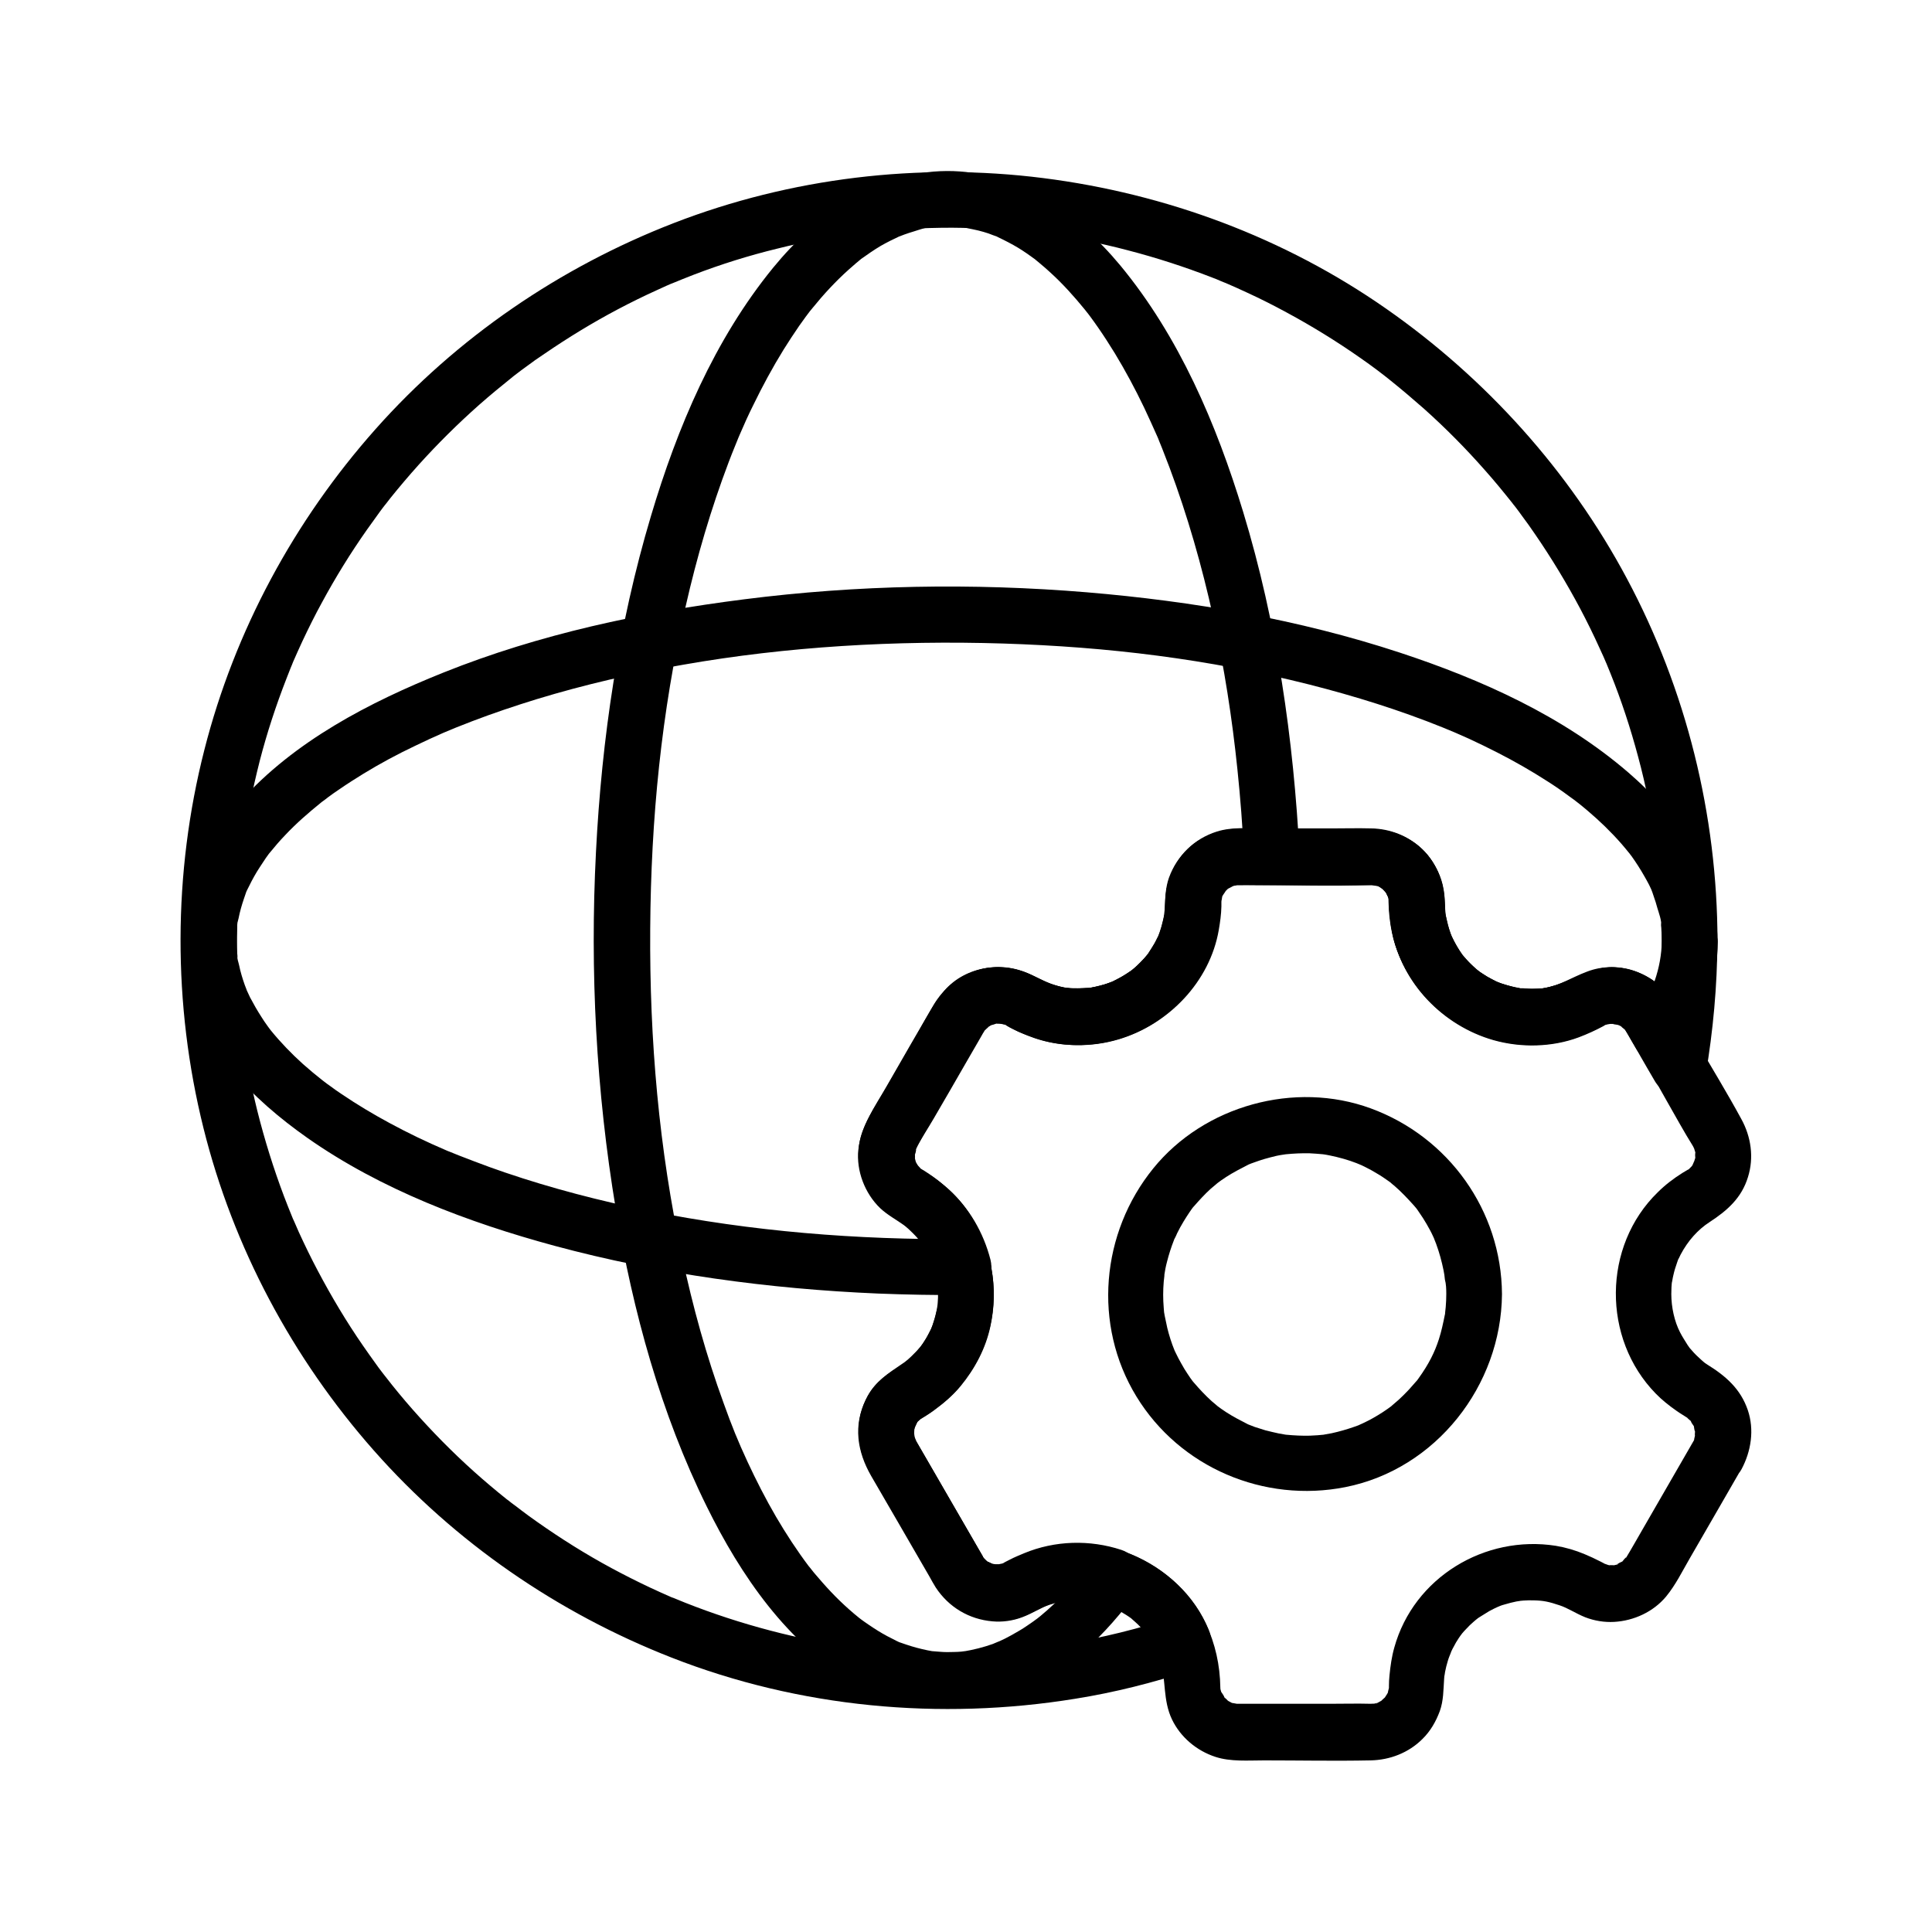
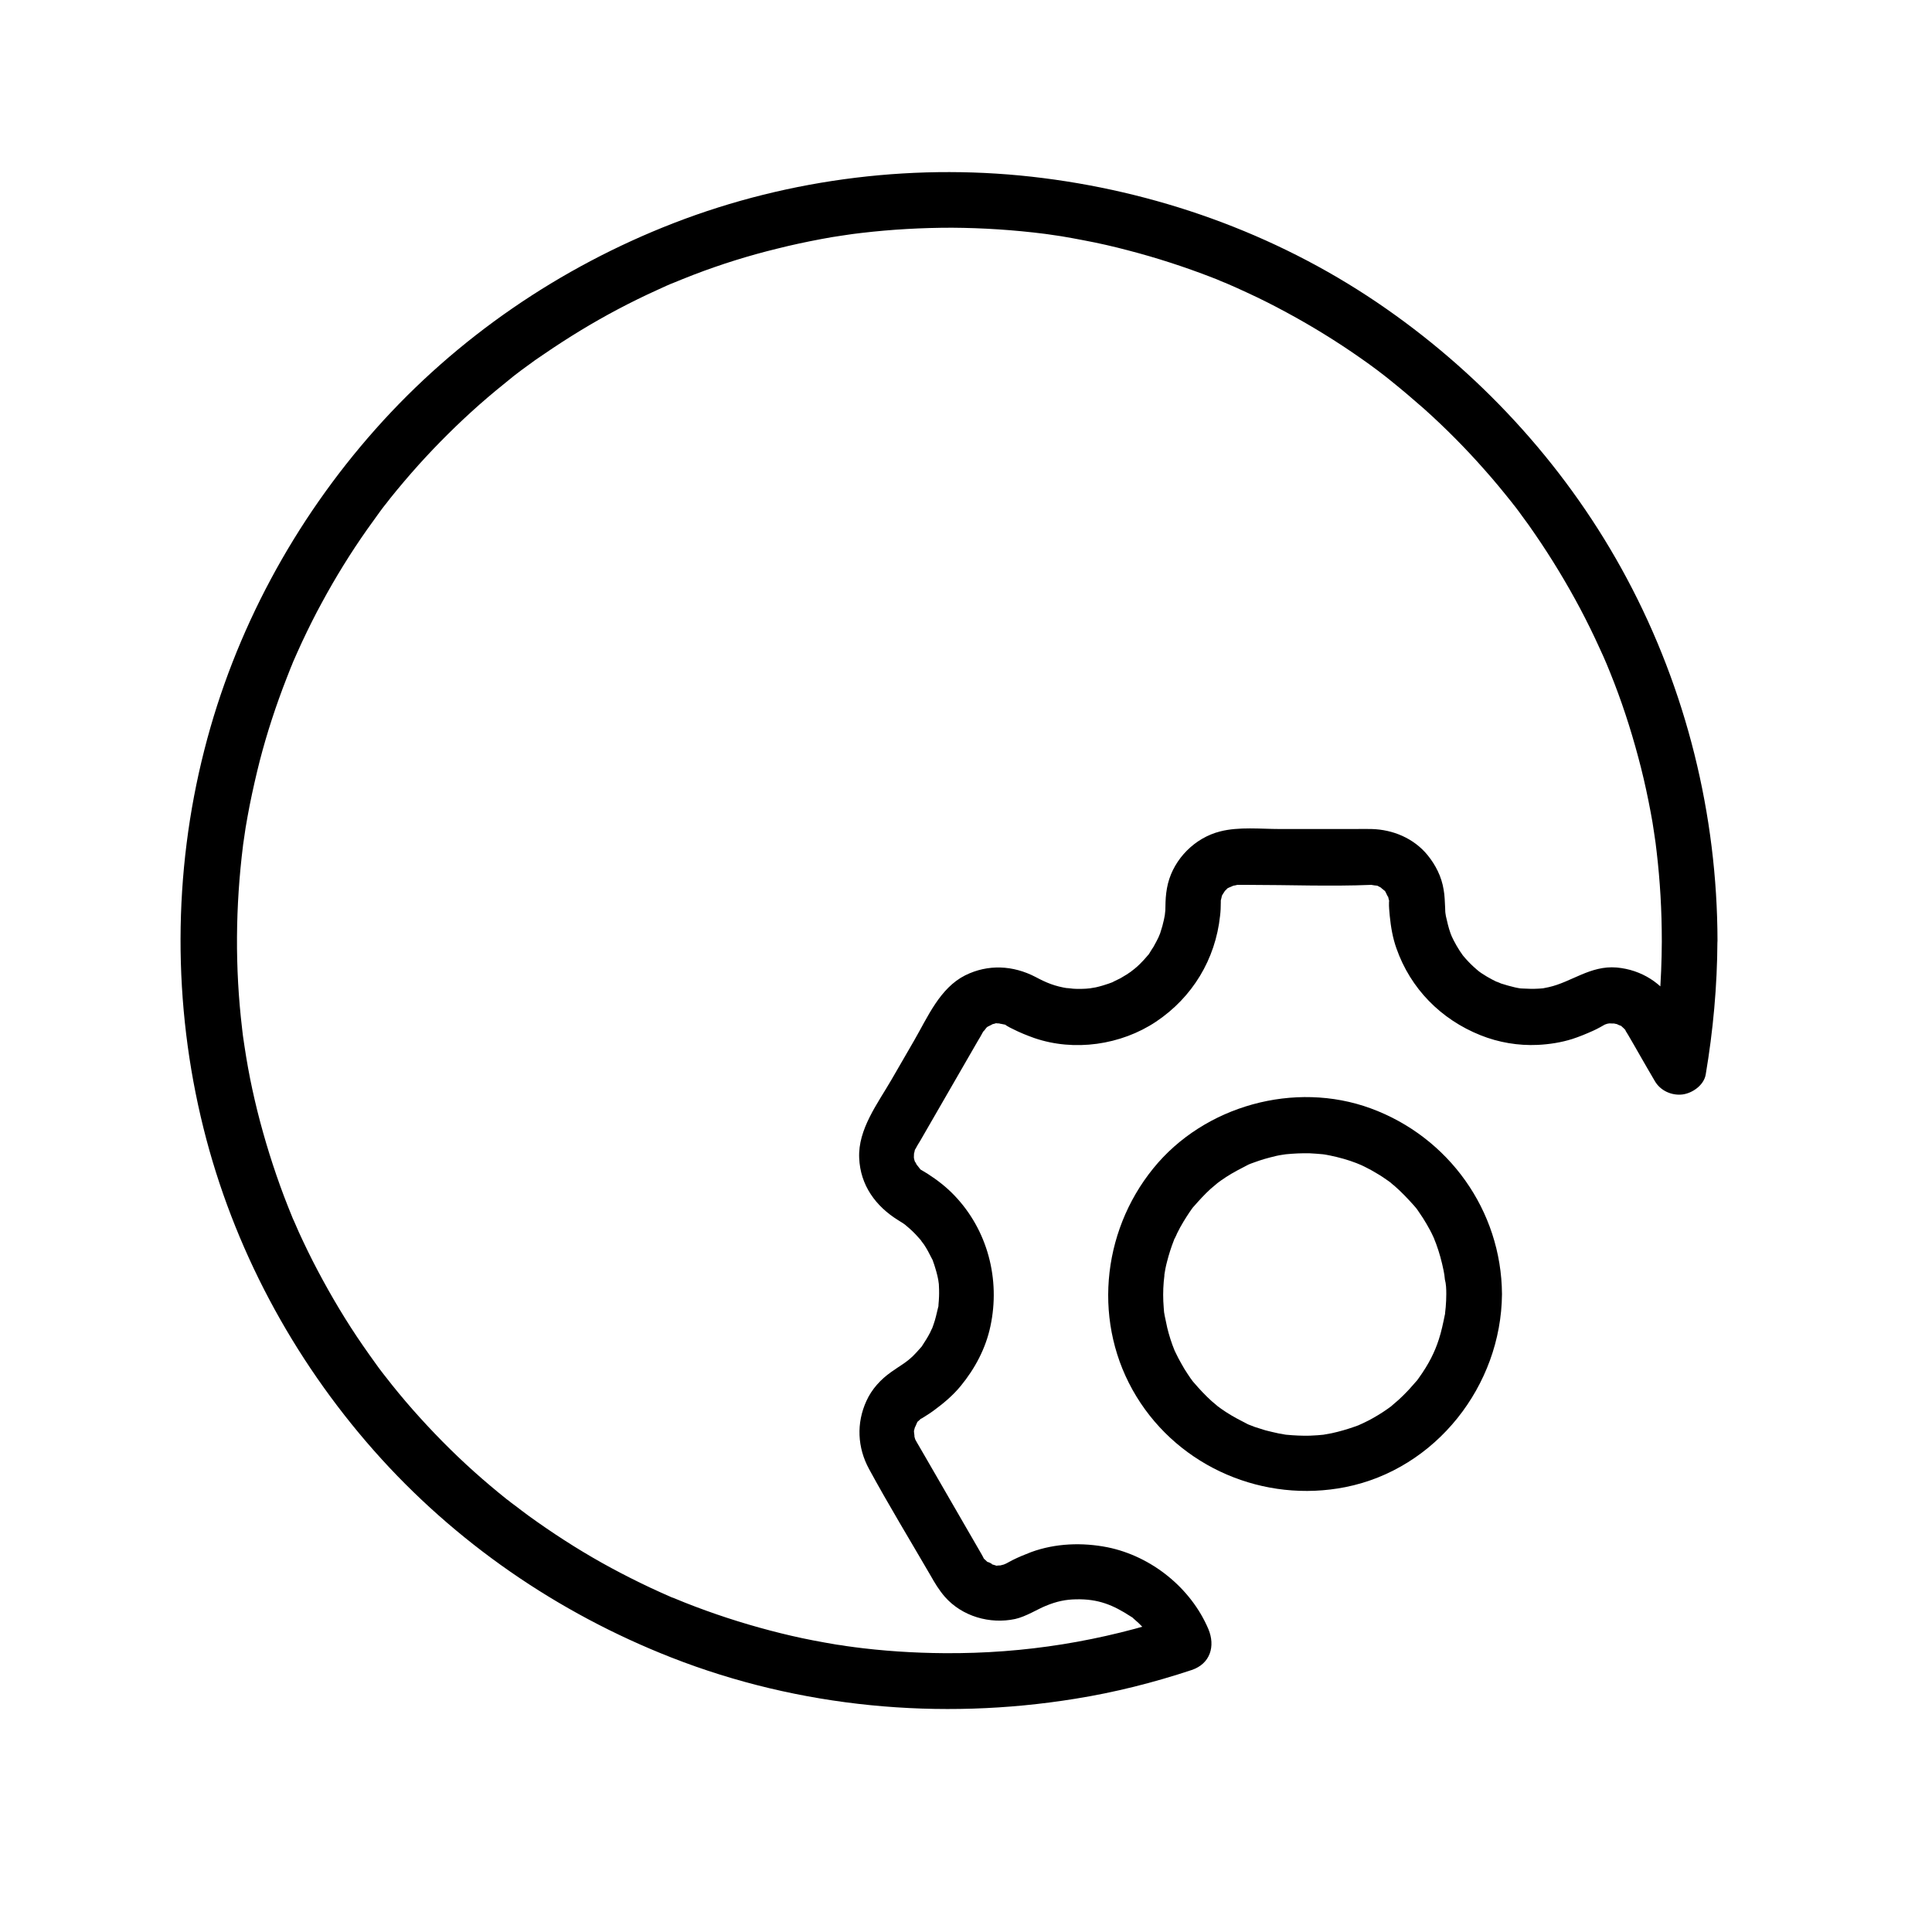
<svg xmlns="http://www.w3.org/2000/svg" fill="#000000" width="800px" height="800px" version="1.1" viewBox="144 144 512 512">
  <g>
    <path d="m584.4 393.31c-0.051 10.629-0.836 21.254-2.559 31.391 4.477-0.59 9.004-1.18 13.48-1.77-2.461-4.231-4.82-8.562-7.379-12.742-3.394-5.656-8.953-9.199-15.5-9.789-6.988-0.59-12.004 3.887-18.055 5.215-1.625 0.344-1.23 0.297-2.856 0.395-1.426 0.098-2.805 0-4.184-0.051-1.426-0.098-0.246 0 0.051 0.051-0.641-0.098-1.277-0.195-1.918-0.344-1.23-0.297-2.508-0.641-3.691-1.031-0.195-0.098-2.117-0.934-0.59-0.195-0.59-0.246-1.133-0.543-1.723-0.836-0.934-0.492-1.871-1.031-2.754-1.625 0.051 0.051-1.672-1.18-0.789-0.543 0.836 0.641-0.789-0.641-0.738-0.641-0.984-0.836-1.871-1.723-2.754-2.707-0.441-0.492-0.836-0.984-1.23-1.477 0.984 1.277-0.246-0.441-0.344-0.59-0.59-0.887-1.133-1.871-1.625-2.805-0.098-0.148-0.984-2.117-0.344-0.641-0.148-0.395-0.344-0.836-0.492-1.23-0.543-1.523-0.887-3.051-1.23-4.574-0.051-0.246-0.195-1.426-0.051-0.098-0.098-0.688-0.148-1.426-0.148-2.117-0.098-1.625-0.098-3.148-0.395-4.773-0.543-3.445-2.117-6.543-4.281-9.199-3.641-4.43-9.152-6.742-14.809-6.887-1.477-0.051-2.953 0-4.43 0h-19.875c-5.066 0-10.875-0.641-15.844 0.641-6.641 1.672-12.152 7.184-13.824 13.824-0.395 1.625-0.59 3.297-0.641 4.922-0.051 0.738 0 1.426-0.051 2.164 0 0.148-0.297 2.461-0.051 0.836-0.195 1.133-0.441 2.262-0.738 3.344-0.195 0.641-0.395 1.277-0.59 1.918-0.098 0.297-0.887 2.066-0.246 0.688-0.492 0.984-0.984 1.969-1.523 2.902-0.344 0.543-0.738 1.082-1.031 1.625-1.082 1.723 0.934-0.984-0.395 0.543-0.688 0.836-1.426 1.625-2.164 2.363-0.441 0.441-0.934 0.887-1.426 1.277-0.148 0.148-1.77 1.328-0.492 0.441-1.031 0.738-2.117 1.426-3.246 2.066-0.492 0.246-3.102 1.477-1.672 0.887-0.984 0.395-2.016 0.738-3 1.031-0.641 0.195-1.23 0.344-1.871 0.492-0.246 0.051-2.508 0.395-1.574 0.297 1.133-0.148-0.984 0.051-0.934 0.051-0.641 0.051-1.277 0.051-1.969 0.051-0.543 0-1.082 0-1.625-0.051 0.098 0-2.508-0.297-1.277-0.098-3.492-0.543-5.707-1.477-8.562-3-5.953-3.102-12.594-3.445-18.648-0.441-6.742 3.394-9.938 11.07-13.531 17.27-2.016 3.445-3.984 6.938-6.004 10.383-3.641 6.297-8.906 13.137-8.562 20.762 0.297 7.231 4.379 12.793 10.332 16.48 1.277 0.789 1.672 1.031 2.215 1.523 1.133 0.934 2.215 1.969 3.148 3.051 0.344 0.344 0.641 0.738 0.934 1.082-0.887-1.082 0.492 0.738 0.543 0.789 0.789 1.18 1.426 2.41 2.066 3.691 0.984 1.918-0.344-1.23 0.344 0.789 0.195 0.543 0.395 1.082 0.543 1.625 0.441 1.426 0.836 2.902 0.984 4.379 0.051 0.492 0.098 2.363 0.051 3.297 0 0.738-0.098 1.426-0.148 2.164-0.098 1.723 0.195-0.59-0.148 0.934-0.344 1.426-0.641 2.856-1.133 4.231-0.148 0.441-0.344 0.934-0.492 1.379 0.543-1.277-0.492 0.887-0.492 0.934-0.59 1.133-1.23 2.164-1.918 3.199-1.23 1.871 0.789-0.789-0.688 0.887-0.59 0.688-1.18 1.328-1.82 1.969-1.918 1.871-3.394 2.559-5.805 4.281-2.805 1.969-5.164 4.527-6.594 7.676-2.707 5.902-2.41 12.348 0.688 18.055 5.164 9.496 10.824 18.793 16.285 28.191 1.133 2.016 2.262 3.887 3.789 5.656 4.574 5.215 11.957 7.332 18.648 5.902 2.856-0.641 5.953-2.609 8.02-3.445 3.051-1.277 5.461-1.723 8.07-1.77 5.953-0.148 9.891 1.523 14.516 4.527 1.82 1.18-0.836-0.887 0.789 0.59 0.441 0.395 0.887 0.789 1.328 1.18 0.934 0.887 1.871 1.871 2.707 2.902-0.738-0.934 0.195 0.297 0.344 0.543 0.344 0.492 0.688 1.031 0.984 1.523 0.738 1.277 1.379 2.609 1.969 3.938 1.477-3.59 2.953-7.231 4.43-10.824-20.27 6.742-40.59 10.035-61.844 9.891-8.215-0.051-16.434-0.59-24.551-1.672 1.574 0.195-1.031-0.148-1.379-0.195-0.887-0.148-1.77-0.297-2.656-0.395-2.117-0.344-4.184-0.738-6.297-1.133-3.836-0.738-7.625-1.625-11.367-2.609-7.676-2.016-15.203-4.477-22.535-7.379-0.789-0.344-1.625-0.641-2.41-0.984-0.395-0.148-0.789-0.344-1.23-0.492 1.277 0.543 0.195 0.098-0.051 0-1.871-0.836-3.789-1.672-5.656-2.559-3.445-1.625-6.84-3.344-10.137-5.117-6.84-3.691-13.43-7.824-19.777-12.301-1.426-0.984-2.805-2.016-4.184-3.051-0.441-0.344-0.836-0.641-1.277-0.984-0.148-0.098-1.23-0.934-0.543-0.395 0.836 0.641-0.836-0.641-0.789-0.59-0.441-0.344-0.836-0.688-1.277-0.984-2.953-2.363-5.805-4.773-8.609-7.281-5.758-5.164-11.168-10.676-16.285-16.48-2.461-2.805-4.871-5.707-7.184-8.707-0.688-0.887 0.641 0.887-0.051-0.051-0.344-0.441-0.641-0.836-0.984-1.277-0.543-0.688-1.031-1.379-1.523-2.066-1.133-1.574-2.262-3.148-3.344-4.723-4.43-6.394-8.414-13.086-12.055-19.977-1.77-3.344-3.445-6.789-5.019-10.234-0.395-0.887-0.789-1.77-1.18-2.707-0.195-0.395-0.344-0.789-0.543-1.18 0.098 0.246 0.543 1.277 0-0.051-0.738-1.82-1.477-3.641-2.164-5.461-2.805-7.43-5.164-15.008-7.086-22.68-0.934-3.789-1.77-7.578-2.461-11.414-0.344-1.871-0.641-3.738-0.934-5.656-0.148-0.887-0.246-1.77-0.395-2.656 0.195 1.477 0 0-0.051-0.395-0.051-0.543-0.148-1.133-0.195-1.672-1.918-16.137-1.77-32.422 0.246-48.562 0.246-2.164-0.148 0.934 0.051-0.395 0.051-0.441 0.148-0.887 0.195-1.328 0.148-0.984 0.297-2.016 0.441-3 0.344-1.969 0.688-3.984 1.082-5.953 0.789-3.938 1.672-7.824 2.656-11.711 1.918-7.43 4.328-14.762 7.133-21.941 0.344-0.934 0.738-1.82 1.082-2.754 0.195-0.492 0.395-0.984 0.641-1.523-0.098 0.246-0.543 1.277 0-0.051 0.789-1.77 1.574-3.59 2.41-5.363 1.672-3.543 3.394-7.035 5.266-10.43 3.59-6.641 7.578-13.086 11.906-19.238 1.133-1.574 2.262-3.148 3.394-4.723 0.492-0.688 1.031-1.379 1.574-2.066-0.836 1.082-0.148 0.148 0.051-0.051 0.395-0.492 0.789-1.031 1.18-1.523 2.41-3 4.922-5.953 7.527-8.855 5.019-5.559 10.383-10.875 15.988-15.844 2.902-2.559 5.902-5.019 8.906-7.43 1.082-0.887 0.246-0.195 0.051-0.051 0.344-0.246 0.688-0.543 1.031-0.789 0.789-0.59 1.523-1.18 2.312-1.723 1.625-1.23 3.297-2.41 5.019-3.543 6.25-4.281 12.695-8.215 19.387-11.758 3.445-1.82 6.938-3.543 10.527-5.164 0.789-0.344 1.574-0.738 2.363-1.082 0.492-0.195 0.984-0.441 1.477-0.641 1.031-0.441-1.031 0.441 0.051 0 1.918-0.789 3.836-1.574 5.758-2.312 7.184-2.754 14.562-5.066 22.043-6.887 3.887-0.984 7.824-1.82 11.758-2.559 1.871-0.344 3.738-0.688 5.609-0.934 0.984-0.148 2.016-0.297 3-0.441-0.297 0.051-1.426 0.195 0.051 0 0.688-0.098 1.328-0.148 2.016-0.246 7.969-0.934 15.941-1.379 23.961-1.379 8.215 0.051 16.434 0.59 24.602 1.625 0.297 0.051 1.477 0.195 0.051 0 0.441 0.051 0.887 0.148 1.328 0.195 0.984 0.148 2.016 0.297 3 0.441 1.969 0.344 3.984 0.688 5.953 1.082 3.938 0.738 7.824 1.625 11.711 2.656 7.578 1.969 15.008 4.379 22.238 7.184 0.836 0.297 1.625 0.641 2.41 0.984 0.395 0.148 0.789 0.344 1.23 0.492 1.969 0.789-0.836-0.344 0.344 0.148 1.82 0.789 3.59 1.574 5.363 2.41 3.543 1.625 7.035 3.394 10.48 5.266 6.742 3.641 13.285 7.676 19.531 12.055 1.477 1.031 3 2.117 4.43 3.199 0.789 0.59 1.523 1.18 2.312 1.77-1.18-0.887 1.031 0.789 1.277 1.031 3 2.41 5.953 4.922 8.855 7.477 5.656 5.066 11.07 10.527 16.09 16.234 2.508 2.805 4.871 5.707 7.231 8.66 0.195 0.297 1.082 1.426 0.246 0.297 0.246 0.344 0.543 0.688 0.789 1.031 0.543 0.688 1.031 1.379 1.523 2.066 1.23 1.625 2.41 3.297 3.543 4.969 4.328 6.297 8.316 12.891 11.906 19.633 1.82 3.445 3.543 6.938 5.164 10.527 0.344 0.789 0.738 1.574 1.082 2.363 0.195 0.441 1.082 2.559 0.543 1.23 0.789 1.918 1.574 3.836 2.312 5.758 2.805 7.281 5.117 14.762 7.035 22.336 0.984 3.887 1.82 7.824 2.559 11.758 0.344 1.77 0.641 3.543 0.887 5.312 0.148 0.984 0.297 2.016 0.441 3 0.148 1.18-0.148-1.133 0 0.051 0.098 0.688 0.148 1.328 0.246 2.016 0.934 7.914 1.379 15.785 1.379 23.707 0 3.836 3.394 7.578 7.379 7.379 3.984-0.195 7.379-3.246 7.379-7.379-0.051-33.406-8.266-66.52-24.008-95.988-15.203-28.488-37.344-53.039-63.762-71.488-26.965-18.848-58.355-30.508-90.926-34.641-32.867-4.184-66.961-0.051-97.859 11.906-30.207 11.711-57.516 30.355-79.066 54.613-21.551 24.254-37.344 53.48-45.363 84.969-8.363 32.719-8.414 67.504-0.246 100.27 7.871 31.637 23.617 61.059 45.164 85.461 21.453 24.305 48.707 43.051 78.867 54.859 33.898 13.285 71.145 16.727 106.96 10.922 10.48-1.672 20.812-4.281 30.898-7.625 4.969-1.672 6.297-6.348 4.43-10.824-4.625-10.922-15.105-19.336-26.715-21.695-6.691-1.328-13.824-1.082-20.27 1.277-1.672 0.641-3.344 1.328-4.922 2.117-1.625 0.836-1.871 1.133-3.102 1.379-1.379 0.297 1.672-0.098-0.688 0.051-1.82 0.148 0.984 0.492-0.789-0.051-0.441-0.148-0.887-0.246-1.328-0.395 1.723 0.59-1.723-1.18-0.344-0.148-0.395-0.297-0.688-0.641-1.031-0.934-1.277-1.23 0.297 0.789-0.59-0.836-0.051-0.051-0.098-0.148-0.098-0.195-0.297-0.543-0.641-1.082-0.934-1.625-1.328-2.312-2.656-4.574-3.984-6.887l-9.891-17.121c-0.887-1.523-1.77-3.051-2.656-4.574-0.051-0.051-0.051-0.148-0.098-0.195-0.688-1.133-0.246-0.441-0.098-0.051-0.246-0.59-0.395-1.23-0.543-1.871 0.344 1.672 0.098-0.297 0.051-0.59-0.051-0.395 0.246-1.328-0.051 0.051 0.148-0.641 0.297-1.23 0.492-1.82-0.492 1.477 0.246-0.297 0.344-0.543 0.789-1.523-0.836 0.641 0.441-0.543 0.344-0.297 0.641-0.641 0.984-0.887-1.328 1.031 0.934-0.441 0.934-0.441 0.738-0.441 1.426-0.934 2.117-1.426 2.609-1.918 5.066-3.984 7.133-6.496 3.789-4.625 6.641-9.988 7.871-15.844 2.656-12.398-0.738-25.484-9.594-34.688-2.066-2.164-4.477-4.035-6.988-5.656-0.543-0.344-1.082-0.641-1.625-0.984-1.031-0.641 0.887 1.133-0.492-0.395-0.148-0.148-1.328-1.82-0.641-0.641-0.148-0.297-0.934-2.016-0.492-0.688-0.246-0.641-0.441-1.328-0.543-1.969 0.195 1.379 0.051 0.195 0.098-0.098 0.148-2.363-0.441 1.23 0.148-1.082 0.492-2.117-0.297 0.297 0.297-0.836 0.344-0.688 0.789-1.379 1.18-2.016 5.117-8.855 10.234-17.711 15.301-26.52 0.441-0.738 0.934-1.523 1.328-2.312 0.098-0.195 0.395-0.641 0.395-0.641-0.738 1.23 0.395-0.395 0.543-0.543 0.195-0.246 1.082-0.836 0-0.098 0.344-0.246 2.609-1.23 1.082-0.688 0.395-0.148 0.836-0.246 1.23-0.344 1.625-0.543-1.18-0.195 0.543-0.051 0.441 0.051 0.836 0 1.277 0.051-1.723-0.098 0.297 0.148 0.59 0.246 1.723 0.395-0.836-0.641 0.688 0.344 0.492 0.297 1.031 0.59 1.574 0.836 1.82 0.934 3.789 1.723 5.707 2.41 10.578 3.641 22.977 1.871 32.273-4.328 9.645-6.445 15.742-16.531 16.973-28.043 0.148-1.18 0.195-2.363 0.195-3.59 0-1.426 0-0.688-0.051-0.297 0-0.051 0.641-2.363 0.148-0.984 0.195-0.543 0.543-1.082 0.887-1.574 0.688-1.031-1.082 1.031 0.395-0.441 1.379-1.379-0.984 0.344 0.738-0.59 0.195-0.098 1.969-0.789 0.836-0.441 0.148-0.051 2.363-0.395 0.934-0.297-0.887 0.051 0.543-0.051 0.789 0h0.344 2.262c10.824 0 21.746 0.441 32.52 0h0.836c-1.625 0 0.344 0.148 0.641 0.195 1.82 0.297-0.59-0.395 0.344 0.098 0.492 0.246 0.934 0.492 1.379 0.789-1.328-0.887 0.246 0.344 0.441 0.492 0.246 0.246 0.738 1.082 0.051 0 0.246 0.344 1.133 2.559 0.688 1.082 0.148 0.395 0.246 0.836 0.344 1.277 0.492 1.77 0.148-1.18 0.051 0.688-0.051 1.18 0.098 2.41 0.195 3.59 0.297 2.953 0.789 5.856 1.77 8.609 3.738 10.676 11.809 18.844 22.289 23.027 4.773 1.918 10.035 2.805 15.152 2.559 3.102-0.148 6.25-0.641 9.199-1.574 1.82-0.59 3.59-1.328 5.363-2.117 0.688-0.297 1.328-0.641 1.969-0.984 0.492-0.297 0.984-0.543 1.477-0.836-0.543 0.246-0.395 0.195 0.441-0.098 0.195-0.051 1.426-0.195 0.344-0.098 0.195 0 2.508 0.148 0.836-0.098 0.441 0.098 0.887 0.195 1.328 0.297 2.117 0.441-1.23-0.441 0.789 0.344 1.672 0.641-0.297-0.395 0.492 0.246 0.441 0.395 0.887 0.789 1.23 1.277-0.738-0.934 0.344 0.738 0.492 0.984 1.133 1.918 2.215 3.836 3.344 5.805 1.23 2.164 2.508 4.328 3.738 6.445 1.477 2.559 4.477 3.887 7.332 3.543 2.656-0.344 5.656-2.461 6.148-5.266 1.969-11.66 3.051-23.469 3.102-35.324 0-3.836-3.394-7.578-7.379-7.379-3.965-0.004-7.359 3.098-7.359 7.231z" />
-     <path d="m481.43 363.59c-3.199 0-6.394-0.098-9.594 0-9.543 0.395-17.516 7.332-18.793 16.875-0.246 1.918-0.195 3.789-0.395 5.707-0.098 0.887 0-0.098 0.051-0.246-0.098 0.441-0.148 0.887-0.246 1.379-0.195 0.887-0.395 1.77-0.688 2.656-0.246 0.738-0.492 1.477-0.789 2.215-0.395 1.082 0.492-0.984-0.051 0.051-0.148 0.297-0.297 0.59-0.441 0.887-0.344 0.688-0.738 1.328-1.133 1.969-0.195 0.297-1.77 2.559-0.887 1.426-0.934 1.18-1.969 2.262-3.051 3.297-0.441 0.441-0.934 0.836-1.426 1.277-1.031 0.934-0.246 0.195 0 0-0.441 0.297-0.887 0.59-1.328 0.887-1.23 0.836-2.559 1.477-3.887 2.164-0.738 0.395 0.195-0.051 0.297-0.098-0.395 0.148-0.789 0.297-1.18 0.441-0.789 0.297-1.625 0.543-2.461 0.738-0.738 0.195-1.477 0.344-2.215 0.492-0.297 0.051-0.641 0.098-0.934 0.148 1.477-0.246 0.344-0.051 0.051-0.051-1.82 0.098-3.59 0.148-5.41 0-1.328-0.148 0.887 0.195-0.441-0.051-0.395-0.051-0.789-0.148-1.23-0.246-0.934-0.195-1.871-0.492-2.805-0.789-1.426-0.492-2.953-1.328-4.773-2.215-7.676-3.836-17.562-2.656-23.371 3.984-2.805 3.199-4.676 7.133-6.789 10.773-1.574 2.707-3.148 5.461-4.723 8.168-1.477 2.559-2.953 5.164-4.477 7.723-1.969 3.394-4.281 6.789-5.656 10.48-3.394 9.004 0.934 18.648 8.855 23.469 5.312 3.246 8.906 8.02 10.43 13.777 0.492 1.918 0.688 3.246 0.738 5.019v2.363c0 0.492-0.051 0.984-0.098 1.426-0.098 1.379 0.098-0.246-0.098 0.543-0.344 1.672-0.738 3.344-1.328 4.922-0.148 0.344-0.246 0.688-0.395 1.031 0.148-0.344 0.492-0.984-0.148 0.246-0.441 0.887-0.887 1.77-1.426 2.609-0.195 0.297-0.395 0.641-0.59 0.934-0.098 0.098-0.984 1.379-0.543 0.789 0.395-0.492-0.395 0.441-0.395 0.441-0.344 0.395-0.688 0.789-1.031 1.133-1.426 1.477-2.508 2.461-3.691 3.199-3.543 2.41-6.887 4.527-9.004 8.414-3.394 6.199-3.148 13.43 0.344 19.531 1.426 2.461 2.856 4.969 4.281 7.43 4.133 7.133 8.266 14.27 12.348 21.402 2.707 4.676 6.348 8.316 11.562 10.086 4.676 1.625 9.84 1.082 14.27-0.934 3.344-1.523 6.445-3.199 9.84-3.691 3.394-0.492 7.184 0.051 10.922 1.23-1.477-3.59-2.953-7.231-4.43-10.824-3.59 4.773-8.414 10.035-13.383 14.121 0 0-1.918 1.523-0.887 0.688-0.59 0.441-1.18 0.887-1.77 1.277-1.18 0.836-2.41 1.625-3.641 2.312-0.984 0.59-2.016 1.133-3.051 1.672-0.641 0.297-1.23 0.59-1.871 0.887 1.379-0.641-1.133 0.441-1.379 0.543-2.508 0.887-5.066 1.523-7.676 1.969 1.723-0.297-0.395 0.051-0.641 0.051-0.641 0.051-1.328 0.098-1.969 0.098-1.23 0.051-2.41 0.051-3.641-0.051-0.836-0.051-1.625-0.148-2.461-0.195-1.031-0.098 1.918 0.395 0.441 0.051-0.441-0.098-0.887-0.148-1.328-0.246-1.918-0.395-3.789-0.887-5.656-1.523-0.543-0.195-3.445-1.18-1.23-0.395-0.887-0.297-1.723-0.789-2.508-1.18-1.723-0.836-3.394-1.82-4.969-2.856-0.836-0.543-1.625-1.082-2.461-1.672-0.395-0.297-0.789-0.59-1.23-0.887 1.625 1.18 0.195 0.148-0.098-0.098-1.77-1.426-3.492-2.953-5.117-4.527-1.574-1.523-3.102-3.148-4.574-4.82-0.641-0.738-1.23-1.426-1.871-2.164-0.395-0.441-0.738-0.887-1.082-1.328-0.246-0.297-0.492-0.59-0.738-0.934 0.543 0.738 0.59 0.738 0.051 0.098-3.148-4.184-6.004-8.562-8.66-13.086-2.754-4.723-5.266-9.645-7.578-14.613-2.508-5.41-4.133-9.398-6.297-15.449-4.625-12.645-8.215-25.684-11.02-38.867-6.148-28.586-8.66-57.367-8.461-86.938 0.195-29.176 2.953-57.27 9.398-85.461 2.953-12.988 6.691-25.781 11.414-38.227 0.543-1.426 1.082-2.805 1.672-4.231 0.297-0.688 0.543-1.379 0.836-2.066-0.543 1.277 0.395-0.934 0.395-0.934 1.133-2.656 2.312-5.266 3.59-7.824 2.461-5.066 5.117-9.988 8.07-14.762 1.328-2.117 2.707-4.231 4.133-6.297 0.59-0.836 1.18-1.672 1.77-2.461 0.344-0.492 0.738-0.934 1.082-1.426-1.133 1.426 0.441-0.59 0.688-0.836 2.902-3.59 6.051-6.988 9.496-10.086 0.641-0.59 1.328-1.133 1.969-1.723 0.395-0.344 0.789-0.641 1.18-0.984 1.379-1.133-1.328 0.934 0.098-0.098 1.723-1.23 3.492-2.461 5.312-3.543 1.625-0.934 3.344-1.77 5.019-2.559 1.477-0.688-1.625 0.543-0.051 0.051 0.441-0.148 0.836-0.344 1.277-0.492 0.836-0.297 1.723-0.59 2.559-0.836 1.477-0.441 3.691-1.328 5.215-1.133-1.82-0.195-0.984 0.098-0.195 0.051 0.441-0.051 0.887-0.098 1.328-0.098 1.031-0.051 2.066-0.098 3.102-0.098 0.887 0 1.77 0.051 2.656 0.098 0.441 0.051 0.887 0.098 1.328 0.148 1.574 0.098-1.426-0.297-0.441-0.051 1.82 0.395 3.641 0.688 5.461 1.23 0.887 0.246 1.723 0.543 2.559 0.887 0.395 0.148 0.934 0.297 1.277 0.492-1.723-1.082-0.543-0.246-0.051 0 1.871 0.887 3.691 1.82 5.41 2.856 1.523 0.934 3 1.969 4.477 3.051 1.426 1.031-1.277-1.031 0.098 0.098 0.395 0.344 0.789 0.641 1.18 0.984 0.934 0.789 1.871 1.574 2.754 2.41 3.297 3 6.297 6.348 9.102 9.789 0.148 0.195 1.379 1.77 0.297 0.344 0.344 0.492 0.738 0.934 1.082 1.426 0.738 0.984 1.426 1.969 2.117 2.953 1.574 2.262 3.051 4.574 4.477 6.887 2.805 4.625 5.363 9.398 7.723 14.316 1.23 2.609 2.41 5.215 3.59 7.871 0.934 2.215-0.492-1.277 0.395 0.984 0.297 0.688 0.543 1.379 0.836 2.066 0.641 1.625 1.277 3.297 1.918 4.969 9.594 25.684 15.254 53.234 18.008 80 0.789 7.578 1.379 15.152 1.723 22.781 0.195 3.836 3.246 7.578 7.379 7.379 3.836-0.148 7.578-3.246 7.379-7.379-1.574-30.699-6.004-61.551-14.957-90.973-7.086-23.273-16.973-46.492-32.621-65.387-11.367-13.676-27.453-25.043-45.902-24.945-18.598 0.098-34.637 11.711-46.004 25.586-15.598 19.09-25.438 42.41-32.422 65.879-8.609 28.832-13.039 58.992-14.562 89.004-1.625 31.586 0.051 63.418 5.266 94.66 4.527 27.109 11.906 54.121 24.109 78.82 8.906 18.055 21.402 36.555 39.359 46.641 7.676 4.281 16.434 6.887 25.238 6.691 13.285-0.246 25.289-6.348 35.18-14.906 5.512-4.773 10.184-10.332 14.516-16.137 3-4.035-0.344-9.496-4.43-10.824-8.363-2.754-17.613-2.508-25.781 0.887-1.277 0.543-2.508 1.031-3.738 1.672-0.297 0.148-2.363 1.18-1.574 0.887-0.344 0.148-0.738 0.246-1.133 0.297-1.18 0.297 0.887 0-0.344 0.051h-1.082c1.031 0 0.195 0.051-0.395-0.098-0.344-0.098-0.641-0.195-0.984-0.297 0.148 0.051 0.934 0.441 0.195 0.051-0.148-0.098-1.379-0.789-0.688-0.344 0.59 0.395-0.297-0.246-0.344-0.297-0.344-0.344-0.688-0.641-0.984-1.031 0.098 0.148 0.543 0.738 0.098 0.051-0.098-0.148-0.148-0.246-0.246-0.395-3.297-5.856-6.742-11.66-10.137-17.516-1.969-3.394-3.938-6.789-5.902-10.184-0.492-0.836-0.984-1.672-1.426-2.461-0.098-0.195-0.195-0.395-0.297-0.59-0.59-0.984 0.297 0.984-0.051-0.098-0.098-0.297-0.195-0.641-0.297-0.934-0.051-0.098-0.246-1.18-0.098-0.297 0.148 0.984 0-0.738 0-0.934 0-0.148 0.098-1.18 0-0.297-0.098 0.984 0.098-0.344 0.148-0.59 0.098-0.297 0.195-0.59 0.297-0.934-0.051 0.098-0.543 1.031-0.098 0.297 0.246-0.441 1.328-1.871 0.441-0.887 0.297-0.344 0.59-0.641 0.887-0.934 0.441-0.441 0.688-0.441 0.098-0.098 3.492-2.164 6.84-4.527 9.594-7.578 5.512-6.148 8.707-13.629 9.645-21.844 0.887-7.969-1.082-16.434-5.215-23.273-1.918-3.199-4.379-6.199-7.231-8.609-1.523-1.328-3.148-2.559-4.82-3.641-0.441-0.297-0.887-0.59-1.328-0.836 0 0-1.031-0.641-0.441-0.246 0.344 0.246-1.426-1.625-1.133-1.18 0.395 0.59-0.789-1.969-0.297-0.543-0.098-0.344-0.195-0.641-0.297-0.984-0.051-0.195-0.246-1.625-0.148-0.688 0.051 0.934 0.098-1.672 0.051-0.934-0.098 0.789 0.195-0.738 0.246-0.934 0.344-1.133-0.395 0.641 0.148-0.441 0.492-0.934 1.082-1.871 1.574-2.805 2.066-3.59 4.133-7.133 6.199-10.727 2.953-5.117 5.902-10.281 8.906-15.398 0.344-0.59 0.641-1.133 0.984-1.723 0.051-0.098 0.098-0.195 0.148-0.297 0.59-1.133-0.441 0.148 0.441-0.688 0.297-0.297 0.59-0.641 0.934-0.887-0.098 0.098-0.887 0.59-0.195 0.195 0.441-0.246 2.117-0.984 0.789-0.543 0.344-0.098 2.312-0.543 1.477-0.441-0.738 0.098 1.18 0.051 1.574 0.051-1.523-0.051 0.395 0.195 0.887 0.344 1.082 0.344-0.934-0.492 0.098 0.051 0.344 0.195 0.738 0.395 1.082 0.59 2.215 1.18 4.527 2.164 6.887 2.953 3.887 1.277 8.117 1.871 12.203 1.723 13.676-0.441 27.059-8.562 32.965-21.105 1.574-3.344 2.805-6.789 3.344-10.48 0.297-1.969 0.492-3.887 0.543-5.856 0-0.395 0-0.738 0.051-1.133-0.098 1.18 0.051-0.051 0.098-0.246 0 0 0.344-1.18 0.098-0.492-0.195 0.641 0.543-1.031 0.543-1.031 0.59-1.082-0.246 0.098 0.59-0.738 0.984-0.984 0.441-0.441 0.148-0.195 0.297-0.195 0.59-0.395 0.887-0.59 0.934-0.543 1.426-0.59 2.262-0.59h4.82 4.379c3.836 0 7.578-3.394 7.379-7.379 0.008-3.621-3.043-6.969-7.176-6.969z" />
-     <path d="m584.4 393.31c-0.098 7.281-2.609 14.07-6.938 20.715h12.742c-0.789-1.328-1.523-2.707-2.312-4.035-2.41-3.938-5.856-6.789-10.137-8.461-4.133-1.625-9.055-1.625-13.137-0.051-4.328 1.625-6.84 3.543-11.367 4.379-0.887 0.148-0.246 0.051-0.051 0.051-0.543 0.051-1.082 0.098-1.625 0.148-0.836 0.051-1.723 0.051-2.559 0.051-0.738-0.051-1.523-0.098-2.262-0.148 0.098 0 1.18 0.246 0.344 0.051-0.543-0.148-1.031-0.195-1.574-0.297-1.477-0.344-2.856-0.789-4.281-1.277-0.098-0.051-1.082-0.441-0.297-0.098 0.836 0.344-0.395-0.195-0.59-0.297-0.738-0.395-1.523-0.789-2.262-1.23-0.641-0.395-1.23-0.836-1.871-1.23-0.098-0.051-0.934-0.688-0.297-0.195 0.738 0.543-0.344-0.297-0.492-0.395-1.23-1.031-2.363-2.164-3.394-3.394-0.297-0.344-0.543-0.641-0.836-0.984 0.098 0.098 0.641 0.887 0.195 0.195-0.441-0.641-0.836-1.23-1.23-1.918-0.395-0.641-0.738-1.328-1.082-2.016-0.148-0.297-0.297-0.59-0.441-0.887 0.59 1.277-0.051-0.098-0.148-0.395-0.543-1.477-0.984-3-1.277-4.574-0.051-0.195-0.297-1.625-0.148-0.738 0.098 0.836-0.051-0.344-0.051-0.395-0.051-0.934-0.098-1.918-0.148-2.856-0.148-4.328-1.426-8.316-4.035-11.758-3.887-5.066-9.691-7.578-16.039-7.625-7.723-0.051-15.449 0-23.223 0-9.055 0-19.238-1.23-25.828 6.445-3.199 3.691-4.773 8.07-4.969 12.941-0.051 0.836-0.051 1.672-0.098 2.508-0.051 0.344-0.051 0.688-0.098 1.031 0.051-0.344 0.246-1.328-0.051 0.098-0.344 1.672-0.738 3.297-1.328 4.922-0.098 0.297-0.246 0.641-0.344 0.934 0.492-1.23 0.051-0.195-0.051 0.051-0.344 0.688-0.688 1.379-1.082 2.016-0.395 0.641-0.836 1.277-1.23 1.918-0.051 0.098-0.688 0.934-0.195 0.297 0.543-0.738-0.543 0.641-0.641 0.738-0.984 1.133-2.016 2.215-3.148 3.148-0.344 0.297-0.641 0.543-0.984 0.836 0.098-0.051 0.887-0.688 0.195-0.195-0.688 0.492-1.426 0.934-2.117 1.379-0.641 0.395-1.277 0.738-1.969 1.082-0.395 0.195-0.789 0.395-1.133 0.543 0.098-0.051 1.082-0.441 0.297-0.148-1.477 0.59-3 1.031-4.574 1.379-0.395 0.098-2.262 0.395-1.574 0.297 0.836-0.098-1.277 0.098-1.574 0.098-0.836 0.051-1.672 0.051-2.508 0-0.543 0-1.082-0.051-1.625-0.098-1.328-0.148 0.836 0.148-0.441-0.051-4.477-0.789-6.938-2.609-11.121-4.281-3.789-1.477-8.215-1.672-12.152-0.492-9.691 2.856-13.578 12.695-18.203 20.715-3.344 5.805-6.691 11.562-10.035 17.367-3.641 6.297-4.527 13.188-1.328 19.875 1.918 4.035 5.215 6.496 8.906 8.855 0.344 0.195 0.641 0.441 0.934 0.641 1.031 0.688-0.641-0.543 0.344 0.195 0.688 0.543 1.328 1.133 1.969 1.723 0.59 0.59 1.18 1.23 1.77 1.871 0.246 0.297 0.492 0.543 0.688 0.836-0.738-0.887 0.195 0.344 0.344 0.492 0.934 1.379 1.723 2.805 2.41 4.281 0.344 0.789 0-0.051-0.051-0.148 0.148 0.441 0.344 0.887 0.492 1.328 0.297 0.887 0.543 1.77 0.789 2.656 2.363-3.102 4.723-6.25 7.133-9.348-28.34 0.195-56.137-2.016-83.543-7.527-12.84-2.609-25.586-5.902-38.031-10.137-2.707-0.934-5.363-1.871-8.02-2.902-1.426-0.543-2.805-1.082-4.231-1.625-0.688-0.297-1.379-0.543-2.066-0.836-0.836-0.344-0.934-0.395-0.297-0.098-0.344-0.148-0.688-0.297-1.031-0.441-5.066-2.164-10.086-4.574-14.906-7.184-4.379-2.363-8.66-4.922-12.793-7.723-1.031-0.688-2.016-1.379-3-2.117-0.492-0.344-0.984-0.688-1.477-1.082-0.195-0.148-1.77-1.379-0.395-0.297-1.82-1.426-3.59-2.902-5.312-4.43-3.051-2.754-5.902-5.707-8.512-8.906-0.246-0.297-1.277-1.723-0.098-0.098-0.297-0.395-0.59-0.789-0.887-1.23-0.543-0.738-1.031-1.477-1.523-2.262-1.082-1.672-2.066-3.394-3-5.164-0.344-0.688-0.641-1.426-0.984-2.117-0.688-1.477 0.543 1.625 0.051 0.051-0.148-0.441-0.344-0.836-0.492-1.277-0.59-1.672-1.133-3.445-1.477-5.164-0.148-0.738-0.59-1.871-0.492-2.609-0.195 1.82 0.098 0.984 0.051 0.195 0-0.297-0.051-0.59-0.098-0.887-0.148-1.918-0.148-3.887-0.051-5.805 0.051-0.688 0-1.523 0.195-2.215-0.688 2.41 0.098-0.492 0.246-1.133 0.344-1.77 0.836-3.492 1.426-5.215 0.195-0.543 1.18-3.445 0.395-1.23 0.246-0.738 0.641-1.426 0.984-2.117 0.836-1.723 1.77-3.394 2.805-4.969 0.543-0.836 1.082-1.625 1.625-2.461 0.297-0.395 0.59-0.789 0.887-1.23 1.031-1.426-1.031 1.277 0.098-0.098 1.328-1.625 2.656-3.199 4.133-4.723 2.953-3.148 6.199-5.953 9.543-8.66 1.523-1.23-1.23 0.887 0.395-0.297 0.492-0.344 0.984-0.738 1.426-1.082 0.984-0.738 1.969-1.426 3-2.117 2.066-1.426 4.231-2.805 6.394-4.133 4.43-2.707 9.004-5.164 13.676-7.379 2.461-1.18 4.969-2.363 7.477-3.445 1.969-0.836 4.574-1.918 7.578-3.051 5.656-2.164 11.367-4.082 17.121-5.856 12.742-3.887 25.781-6.887 38.918-9.152 27.453-4.82 56.336-6.496 84.773-5.609 27.75 0.887 54.219 4.082 81.133 10.875 12.004 3.051 23.863 6.742 35.324 11.367 2.215 0.887 4.035 1.672 6.988 3 2.559 1.18 5.066 2.41 7.578 3.691 4.527 2.312 8.906 4.82 13.188 7.578 2.016 1.277 3.938 2.609 5.856 4.035 0.395 0.297 0.789 0.59 1.23 0.887 0.195 0.148 1.77 1.379 0.395 0.297 1.082 0.836 2.117 1.672 3.148 2.559 3.199 2.707 6.25 5.656 9.004 8.809 0.688 0.789 1.328 1.574 1.969 2.363 1.133 1.379-0.934-1.328 0.098 0.098 0.195 0.297 0.395 0.543 0.59 0.789 1.23 1.723 2.363 3.492 3.394 5.312 0.836 1.477 1.723 3 2.262 4.625-0.738-2.164 0.051 0.246 0.246 0.789 0.344 0.984 0.688 2.016 0.934 3 0.395 1.328 1.18 3.394 1.031 4.82 0.195-1.82-0.098-0.984-0.051-0.195 0.051 0.441 0.098 0.887 0.098 1.328 0.062 0.926 0.113 1.809 0.113 2.746 0 3.836 3.394 7.578 7.379 7.379 3.984-0.195 7.379-3.246 7.379-7.379-0.098-17.809-10.527-33.309-23.617-44.574-17.418-15.008-38.918-24.648-60.566-31.785-26.766-8.809-54.859-13.629-82.953-15.988-30.258-2.508-60.812-1.969-90.922 1.871-27.109 3.445-54.121 9.199-79.555 19.387-19.633 7.871-39.605 18.203-53.875 34.195-11.562 12.941-18.301 29.371-14.66 46.84 3.738 18.055 17.91 32.078 32.473 42.312 19.484 13.676 42.605 22.387 65.484 28.586 27.898 7.527 56.828 11.414 85.656 12.645 7.578 0.297 15.152 0.441 22.73 0.395 4.871-0.051 8.316-4.676 7.133-9.348-1.82-7.133-5.707-13.922-11.266-18.793-1.625-1.426-3.344-2.754-5.117-3.887-0.641-0.395-1.328-0.789-1.969-1.18 0.887 0.59-0.051 0-0.195-0.195-0.344-0.344-0.688-0.641-0.934-1.031 0.887 1.18-0.543-1.328-0.246-0.59 0.297 0.688-0.098-0.344-0.098-0.395-0.098-0.441-0.246-0.887-0.297-1.328 0.195 1.277 0.098-0.395 0.098-0.887-0.098 1.328 0.59-1.672 0.195-0.789 1.277-2.902 3.246-5.656 4.82-8.414 1.426-2.41 2.805-4.871 4.231-7.281 1.477-2.609 3-5.164 4.477-7.773 1.082-1.871 2.164-3.738 3.246-5.609 0.344-0.59 0.641-1.133 0.984-1.723 0.098-0.148 0.148-0.297 0.246-0.395 0 0 0-0.051 0.051-0.051 0.59-1.133-0.246 0.148 0.195-0.395 0.297-0.344 1.82-1.574 0.688-0.789 0.543-0.344 1.082-0.688 1.672-0.984-1.277 0.641 0.543 0 0.934-0.148 0.641-0.344-0.148 0.051-0.395 0.051 0.492 0 1.133 0.051 1.574 0 0.738-0.098-0.148 0-0.344-0.051 0.395 0.098 0.836 0.195 1.277 0.297 1.18 0.297-0.344-0.344 0.688 0.344 2.066 1.328 4.574 2.312 6.887 3.102 7.133 2.559 15.301 2.656 22.535 0.492 13.234-3.938 24.207-15.254 26.566-29.027 0.344-2.016 0.641-4.082 0.688-6.199v-1.082c0-0.051 0.051-1.277 0-0.543-0.098 0.836 0.195-0.641 0.195-0.836 0.246-1.133-0.441 0.738 0.051-0.246 0.148-0.344 1.426-2.016 0.641-1.133 0.246-0.246 0.492-0.492 0.738-0.738 0.836-0.836-0.789 0.441 0.195-0.148 0.344-0.195 1.723-0.887 1.328-0.738-0.789 0.246 0.688-0.148 0.836-0.148 1.133-0.246-0.934 0 0.246 0 2.016-0.051 4.035 0 6.102 0h25.141 3.59 0.738 0.098c0.098 0 1.23 0 0.344-0.051s0.934 0.246 0.984 0.246c1.23 0.246-0.395-0.441 0.641 0.246 0.344 0.246 0.738 0.441 1.082 0.688-0.098-0.051-0.836-0.738-0.246-0.148 0.344 0.344 1.477 1.77 0.738 0.641 0.297 0.441 1.082 2.41 0.688 1.082 0.195 0.641 0.395 1.277 0.492 1.918-0.246-1.523-0.098 0.738-0.098 1.133 0.051 2.164 0.344 4.379 0.738 6.496 2.508 13.727 13.531 24.992 26.812 28.781 7.281 2.066 15.5 1.918 22.633-0.738 2.215-0.836 4.379-1.82 6.496-2.953 0.934-0.543 0.148-0.195 1.18-0.492 0.195-0.051 1.426-0.195 0.344-0.098 0.492-0.051 0.984 0 1.477 0-1.277 0 0.543 0.148 1.082 0.297 0.789 0.246-0.051-0.051-0.148-0.098 0.395 0.195 0.789 0.441 1.18 0.688-0.934-0.543 0.344 0.344 0.641 0.641 0.148 0.148 0.789 1.082 0.195 0.195 0.148 0.195 0.297 0.441 0.395 0.688 0.738 1.379 1.523 2.656 2.312 4.035 2.902 5.019 9.742 4.527 12.742 0 5.512-8.414 8.855-18.055 8.953-28.191 0.051-3.836-3.445-7.578-7.379-7.379-4.109-0.152-7.406 2.898-7.453 7.082z" />
    <path d="m527.28 486.93c0 1.133-0.051 2.312-0.148 3.445-0.051 0.441-0.098 0.887-0.148 1.379-0.195 2.215 0.344-1.426-0.098 0.738-0.441 2.164-0.887 4.328-1.574 6.445-1.082 3.344-2.609 6.496-5.41 10.383-0.246 0.344-0.492 0.688-0.789 1.031 0.836-1.082 0.148-0.195-0.051 0-0.738 0.789-1.379 1.625-2.164 2.41-0.738 0.789-1.523 1.523-2.312 2.262-0.344 0.344-2.656 2.215-1.477 1.328-1.723 1.328-3.543 2.508-5.41 3.543-0.836 0.492-1.723 0.887-2.609 1.328-0.344 0.148-1.672 0.738-0.344 0.195-0.59 0.246-1.23 0.492-1.82 0.688-1.969 0.688-3.984 1.277-6.051 1.723-0.441 0.098-3.246 0.543-1.672 0.344-1.379 0.148-2.707 0.246-4.082 0.297-2.066 0.051-4.133-0.051-6.199-0.246-2.164-0.195 0.887 0.148-0.395-0.051-0.543-0.098-1.082-0.195-1.672-0.297-1.18-0.246-2.363-0.543-3.543-0.836-0.934-0.297-1.871-0.59-2.805-0.887-0.492-0.195-1.031-0.395-1.523-0.59-1.18-0.492 1.523 0.789-0.344-0.148-1.918-0.984-3.836-1.969-5.656-3.148-0.887-0.59-1.77-1.18-2.656-1.871 1.133 0.887-0.934-0.836-1.23-1.082-1.672-1.523-3.199-3.148-4.676-4.871-0.195-0.195-0.887-1.082-0.051 0-0.344-0.441-0.641-0.887-0.934-1.277-0.543-0.789-1.082-1.625-1.574-2.41-0.543-0.934-1.082-1.871-1.574-2.805-0.195-0.395-0.395-0.789-0.59-1.18-0.195-0.395-0.395-0.789-0.543-1.18 0.297 0.641 0.297 0.738 0.098 0.246-0.789-1.918-1.426-3.938-1.918-5.953-0.246-1.082-0.441-2.164-0.688-3.246-0.051-0.297-0.195-1.426-0.051-0.051-0.098-0.688-0.148-1.328-0.195-2.016-0.195-2.312-0.195-4.574 0-6.887 0.051-0.492 0.344-2.902 0.098-1.426 0.195-1.328 0.441-2.656 0.789-3.938 0.492-1.918 1.082-3.789 1.82-5.656 0.738-1.969-0.688 1.277 0.297-0.641 0.195-0.395 0.395-0.789 0.543-1.18 0.543-1.082 1.082-2.117 1.723-3.148 0.492-0.836 1.031-1.625 1.574-2.461 0.344-0.543 0.738-1.031 1.133-1.574-0.195 0.246-0.887 1.031 0.051 0 1.426-1.625 2.856-3.199 4.43-4.625 0.395-0.344 0.836-0.688 1.23-1.031 0.246-0.246 1.379-1.133 0.246-0.246 0.836-0.641 1.723-1.277 2.656-1.871 1.82-1.18 3.738-2.164 5.656-3.148 1.277-0.641 0.297-0.148 0.051-0.051 0.59-0.246 1.23-0.492 1.82-0.688 0.836-0.297 1.672-0.59 2.508-0.836 1.082-0.297 2.117-0.59 3.199-0.836 0.543-0.098 1.082-0.246 1.625-0.297 0.344-0.051 0.641-0.098 0.984-0.148-0.836 0.098-0.836 0.098 0.051 0 2.066-0.195 4.133-0.297 6.199-0.246 1.133 0.051 2.262 0.148 3.394 0.246 0.297 0 1.426 0.195 0.051 0 0.641 0.098 1.328 0.195 1.969 0.344 2.363 0.492 4.723 1.133 6.988 2.016 0.195 0.051 2.164 0.934 0.641 0.246 0.59 0.246 1.18 0.543 1.77 0.836 0.984 0.492 1.918 0.984 2.856 1.574 1.133 0.641 2.215 1.379 3.246 2.117 0.344 0.246 0.688 0.492 1.031 0.789-1.23-0.934 0.246 0.246 0.492 0.441 1.871 1.625 3.543 3.394 5.215 5.266 0.246 0.246 1.133 1.379 0.246 0.246 0.395 0.492 0.789 1.031 1.133 1.574 0.688 0.984 1.328 1.969 1.918 3s1.18 2.066 1.672 3.148c0.195 0.395 0.344 0.789 0.543 1.18-0.641-1.426 0.246 0.688 0.344 0.984 0.836 2.262 1.477 4.625 1.969 7.035 0.098 0.543 0.195 1.082 0.297 1.672-0.246-1.625 0.051 0.543 0.051 0.738 0.32 1.137 0.371 2.512 0.371 3.84 0.051 3.836 3.394 7.578 7.379 7.379 3.984-0.195 7.43-3.246 7.379-7.379-0.148-22.09-14.121-41.625-34.785-49.199-20.121-7.379-44.133-0.738-57.613 15.891-13.875 17.074-16.09 41.477-4.477 60.469 11.512 18.844 33.852 28.289 55.398 24.008 24.008-4.773 41.277-26.914 41.477-51.117 0.051-3.836-3.394-7.578-7.379-7.379-3.984 0.145-7.332 3.195-7.379 7.328z" />
-     <path d="m592.77 525.95c-4.43 7.676-8.855 15.352-13.285 23.027-1.574 2.707-3.102 5.461-4.723 8.117 0.789-1.277-1.379 1.277-0.789 0.789 0.641-0.492-2.508 1.082-0.836 0.543-0.395 0.148-0.789 0.246-1.23 0.344-1.277 0.395-0.297 0.051 0.098 0.051-0.492 0-1.133-0.098-1.574 0-0.543-0.051-0.441 0 0.344 0.051-0.195-0.051-0.441-0.098-0.641-0.148 0.051 0-1.918-0.688-0.984-0.297 1.082 0.441-1.379-0.789-1.082-0.641-1.328-0.688-2.707-1.328-4.133-1.918-2.461-1.031-4.969-1.77-7.625-2.215-18.793-2.953-37.637 8.363-42.805 26.961-0.688 2.41-1.031 4.922-1.277 7.379-0.098 0.934-0.148 1.918-0.148 2.856 0 1.426 0 0.688 0.051 0.297-0.051 0.195-0.59 2.164-0.148 0.984-0.195 0.543-0.543 1.082-0.887 1.574-0.641 0.984 0.641-0.641-0.148 0.195-0.195 0.195-1.379 1.18-0.395 0.492-0.395 0.297-0.789 0.492-1.23 0.738-1.328 0.789-0.492 0.148-0.246 0.098-0.441 0.148-0.934 0.297-1.426 0.344 1.133-0.195 0.051-0.051-0.395-0.051-3.59-0.098-7.231 0-10.824 0h-16.875-5.856-1.426-0.195c0.195 0-1.379-0.051-0.395 0.051 0.934 0.051-0.789-0.195-0.984-0.246-1.82-0.297 0.59 0.395-0.344-0.098-0.492-0.246-0.934-0.492-1.379-0.789 1.18 0.789-0.59-0.641-0.887-0.984 1.133 1.328-0.738-1.723-0.441-0.887 0.344 0.836-0.098-0.441-0.148-0.641-0.098-0.297-0.148-0.641-0.195-0.984 0.098 0.738 0.148 0.836 0.098 0.297-0.098-6.004-1.328-11.562-3.836-16.973-4.184-9.004-12.348-15.645-21.5-19.039-5.215-1.918-10.973-2.559-16.48-1.871-2.856 0.344-5.656 0.887-8.363 1.871-1.379 0.543-2.805 1.082-4.133 1.723-0.543 0.246-1.031 0.543-1.574 0.789 0.098-0.051-2.262 1.082-1.18 0.688 0.148-0.051-2.215 0.492-1.277 0.344 0.789-0.098-0.688 0-0.887 0-1.18 0 1.477 0.543-0.441-0.051-0.441-0.148-0.887-0.246-1.328-0.395 1.574 0.543-1.574-1.031-0.344-0.148-0.441-0.344-0.887-0.789-1.277-1.23-0.789-0.887 0.641 1.328-0.344-0.543-0.441-0.789-0.934-1.574-1.379-2.363-5.019-8.707-10.086-17.418-15.105-26.125-0.492-0.887-1.031-1.723-1.477-2.656 0.641 1.18 0.051-0.051-0.098-0.395-0.148-0.441-0.246-1.82-0.148-0.246-0.051-0.641 0.246-2.707-0.098-1.23 0.098-0.395 0.195-0.836 0.297-1.23 0.344-1.82-0.441 0.641 0.098-0.297 0.195-0.395 0.395-0.738 0.641-1.082 0.297-0.441 0.246-0.344-0.195 0.195 0.195-0.246 0.441-0.492 0.688-0.688 0.297-0.246 1.426-0.984 0.297-0.297 0.441-0.297 0.887-0.543 1.328-0.789 0.934-0.59 1.871-1.23 2.754-1.918 2.41-1.77 4.574-3.738 6.496-6.051 3.344-4.082 5.856-8.66 7.332-13.727 2.902-9.891 1.523-21.059-3.789-29.914-2.656-4.477-6.199-8.168-10.383-11.266-0.934-0.688-1.871-1.328-2.856-1.918-0.246-0.148-1.574-1.031-0.641-0.297-0.344-0.297-0.688-0.641-1.031-0.984-1.031-1.082-0.297-0.395-0.148-0.148-0.246-0.395-0.492-0.789-0.688-1.18 0.59 1.18 0-0.148-0.098-0.492-0.098-0.344-0.148-0.688-0.246-0.984 0.098 0.688 0.148 0.789 0.098 0.246 0-0.195 0.098-1.672 0-0.887-0.098 0.887 0.395-1.426 0.344-1.277-0.246 0.688 0.051-0.098 0.297-0.492 0.344-0.59 0.688-1.18 1.031-1.77 1.379-2.363 2.754-4.773 4.133-7.133 1.871-3.246 3.738-6.496 5.609-9.742 2.117-3.691 4.281-7.43 6.394-11.121 0.195-0.344 1.23-1.918 0.441-0.934 0.297-0.344 0.59-0.641 0.887-0.984 1.23-1.426-0.641 0.297 0.297-0.246 0.344-0.246 0.738-0.441 1.082-0.641 0.492-0.246 0.395-0.195-0.297 0.098 0.297-0.098 0.59-0.195 0.934-0.297 0.441-0.098 1.77-0.195 0.246-0.098 0.441 0 0.836 0 1.277-0.051 0.441-0.051 1.23 0.297-0.051-0.051 0.395 0.098 0.836 0.195 1.277 0.297 1.918 0.441-0.641-0.395 0.395 0.148 0.492 0.246 0.984 0.543 1.477 0.789 1.723 0.887 3.492 1.672 5.312 2.312 17.562 6.496 38.621-2.312 46.492-19.238 2.164-4.676 3.394-9.496 3.691-14.613 0.051-0.492 0.051-0.984 0.051-1.426 0-0.344 0.148-1.918-0.051-0.641 0.098-0.492 0.246-0.934 0.344-1.426-0.297 0.984-0.051 0.051 0.098-0.246 0.246-0.395 0.441-0.836 0.738-1.23-0.738 0.984 0.246-0.148 0.492-0.395 0.836-0.789-1.277 0.59 0.492-0.344 0.148-0.098 1.77-0.836 1.031-0.543-0.887 0.344 1.328-0.246 1.23-0.246-0.395 0.051-1.133 0.051 0.297 0.051h0.148 1.477 5.856c9.25 0 18.5 0.195 27.699 0h0.789c-1.426 0 0.688 0.195 1.277 0.395-1.672-0.543 1.523 0.984 0.836 0.492-0.836-0.641 0.688 0.688 0.688 0.688 1.031 0.887-0.246-0.789 0.395 0.543 0.195 0.395 0.441 0.738 0.59 1.133-0.148-0.395-0.297-1.18-0.051 0.051 0.098 0.441 0.246 0.836 0.297 1.277-0.195-1.523-0.098 0.051-0.098 0.395 0.051 2.656 0.344 5.312 0.887 7.922 1.871 9.004 7.379 16.777 14.711 22.238 6.988 5.215 16.285 7.969 25.043 7.133 6.051-0.59 10.973-2.559 16.434-5.164 1.18-0.543-1.328 0.246 0.836-0.297 0.195-0.051 1.426-0.195 0.344-0.098 0.492-0.051 0.984 0 1.477 0-1.23-0.051-0.297-0.098 0.098 0.051-0.098-0.051 2.016 0.688 1.082 0.297-0.934-0.395 1.031 0.641 0.934 0.59-0.246-0.148-0.887-0.934 0.148 0.148 0.195 0.195 1.379 1.723 0.688 0.688 4.035 6.102 7.379 12.742 11.02 19.039 2.312 4.035 4.527 8.117 6.988 12.055 0.148 0.246 0.59 1.328 0.148 0.148 0.148 0.395 0.246 0.836 0.395 1.277 0.59 1.574 0.195-0.59 0.051 0.297-0.051 0.344-0.051 0.934 0 1.277 0.148 0.887 0.492-1.328-0.051 0.246-0.148 0.395-0.246 0.836-0.344 1.23 0.492-1.477-0.246 0.297-0.344 0.543-0.148 0.297-0.836 1.031 0 0.051-0.297 0.344-0.59 0.641-0.887 0.934-1.379 1.426 0.641-0.344-0.395 0.246-0.441 0.246-0.887 0.543-1.328 0.789-2.363 1.477-4.625 3.199-6.594 5.164-14.66 14.27-14.762 38.77-0.543 53.332 1.672 1.723 3.543 3.199 5.512 4.574 1.031 0.738 2.164 1.379 3.199 2.066-1.082-0.688 0.738 0.688 0.984 1.031-1.133-1.277 0.789 1.723 0.492 0.887-0.297-0.789 0.344 2.856 0.246 0.836 0.051 0.59-0.246 2.707 0.098 1.23-0.098 0.441-0.195 0.836-0.297 1.277-0.391 1.977 0.691-0.973-0.242 0.746-1.871 3.492-0.887 8.02 2.656 10.086 3.344 1.969 8.215 0.887 10.086-2.656 2.559-4.773 3.445-10.48 1.672-15.695-1.918-5.609-5.805-9.004-10.727-12.055-0.098-0.051-1.133-0.789-0.344-0.195-0.395-0.297-0.789-0.641-1.18-0.984-0.934-0.836-1.82-1.672-2.609-2.609-0.344-0.344-0.641-0.738-0.934-1.133 0.688 0.887-0.051-0.098-0.148-0.246-0.688-1.133-1.426-2.215-2.016-3.394-1.477-2.856-2.312-6.641-2.312-10.137 0-1.18 0.051-2.312 0.195-3.492-0.148 1.426 0.195-1.031 0.344-1.477 0.246-1.133 0.59-2.262 0.984-3.344 0.148-0.441 0.297-0.887 0.492-1.328-0.543 1.277 0.441-0.738 0.441-0.789 1.918-3.641 4.574-6.641 7.723-8.66 4.676-3.051 8.461-6.394 10.137-11.906 1.625-5.164 0.836-10.676-1.77-15.398-3.738-6.887-7.871-13.629-11.809-20.418-2.312-3.984-4.43-8.414-7.231-12.102-3.543-4.625-8.855-7.43-14.711-7.676-6.051-0.246-10.773 3.492-15.742 4.871-2.609 0.738-3.394 0.836-6.102 0.836-0.984 0-1.969-0.195-2.902-0.148-1.18 0.051 1.625 0.344-0.297-0.051-0.641-0.148-1.277-0.246-1.871-0.395-0.836-0.195-1.672-0.441-2.461-0.688-0.492-0.148-0.984-0.344-1.523-0.543-1.133-0.441 1.477 0.789-0.297-0.148-0.738-0.395-1.523-0.738-2.262-1.18-0.441-0.246-0.934-0.543-1.379-0.836-0.195-0.098-1.77-1.23-1.082-0.738 0.836 0.641-0.789-0.641-0.738-0.641-0.344-0.297-0.641-0.543-0.934-0.836-0.688-0.641-1.379-1.328-2.016-2.066-0.344-0.395-0.688-0.789-1.031-1.23 0.195 0.246 0.688 1.082 0-0.051-0.59-0.934-1.18-1.82-1.723-2.754-0.246-0.492-0.492-0.984-0.738-1.477-0.543-1.133 0.543 1.625-0.148-0.395-0.297-0.836-0.59-1.672-0.836-2.559-0.297-1.082-0.543-2.215-0.738-3.344 0.051 0.344 0.098 1.379 0-0.148-0.051-0.738-0.098-1.426-0.098-2.164-0.148-5.512-1.82-10.773-5.902-14.66-3.691-3.492-8.461-5.363-13.48-5.461-3.492-0.098-6.988 0-10.48 0h-17.562c-4.184 0-8.855-0.441-12.891 0.836-5.953 1.871-10.578 6.394-12.695 12.25-0.887 2.508-0.984 5.117-1.082 7.773 0 0.492-0.344 2.953-0.098 1.523-0.195 1.23-0.492 2.461-0.836 3.691-0.297 0.984-0.59 1.918-0.984 2.856 0.543-1.328-0.59 1.133-0.836 1.523-0.492 0.836-1.031 1.672-1.523 2.508-0.688 1.133-0.195 0.344 0 0.051-0.395 0.492-0.836 0.984-1.23 1.477-0.738 0.789-1.477 1.574-2.262 2.262-0.344 0.344-2.164 1.672-0.984 0.836-1.77 1.23-3.543 2.312-5.512 3.199 1.379-0.641-1.082 0.395-1.523 0.492-0.934 0.297-1.82 0.543-2.805 0.738-0.441 0.098-0.836 0.148-1.277 0.246-1.918 0.395 0.887 0.098-0.297 0.051-1.23-0.051-2.508 0.148-3.738 0.148-2.312-0.051-3.445-0.246-6.102-1.082-2.066-0.641-4.184-1.969-6.641-3-9.297-3.984-19.633-0.098-24.699 8.512-4.184 7.133-8.316 14.367-12.449 21.551-3.051 5.312-6.789 10.48-7.43 16.727-0.59 5.559 1.723 11.562 5.758 15.449 1.918 1.82 4.281 3.051 6.394 4.574-0.789-0.59 0.195 0.148 0.297 0.246 0.492 0.395 0.934 0.789 1.379 1.23 0.984 0.934 1.871 1.871 2.707 2.953-0.738-0.887 0.688 1.031 0.934 1.426 0.641 0.984 1.133 2.016 1.672 3.102 0.098 0.195 0.543 1.277 0.098 0.148 0.148 0.441 0.344 0.887 0.492 1.328 0.441 1.328 0.789 2.656 1.082 3.984 0.344 1.82 0.395 4.231 0.195 6.496-0.051 0.344-0.297 1.871-0.051 0.543-0.098 0.492-0.148 0.934-0.297 1.426-0.246 1.18-0.59 2.363-0.984 3.543 0.051-0.148-0.789 2.066-0.441 1.18 0.395-0.887-0.641 1.277-0.59 1.133-0.441 0.887-0.934 1.723-1.523 2.559 0.148-0.195-1.277 1.82-0.738 1.082 0.543-0.738-1.031 1.18-0.887 1.031-0.887 0.984-1.82 1.871-2.754 2.707-0.59 0.543-0.984 0.789-2.164 1.523-1.328 0.836-2.508 1.574-3.738 2.559-2.016 1.625-3.691 3.641-4.82 5.953-3.445 6.84-2.312 13.875 1.379 20.27 2.559 4.43 5.117 8.855 7.676 13.234 2.609 4.477 5.164 8.953 7.773 13.43 0.543 0.984 1.082 1.969 1.672 2.902 3.445 5.215 8.809 8.414 15.008 8.953 2.656 0.246 5.41-0.148 7.871-1.082 2.805-1.031 4.922-2.559 7.379-3.344 4.527-1.477 8.562-1.723 13.43-0.344 0.688 0.195 1.379 0.395 2.066 0.641 0.297 0.098 1.723 0.688 0.543 0.195 0.887 0.395 1.723 0.836 2.559 1.277 1.031 0.59 2.066 1.23 3 1.918-0.246-0.195-0.887-0.789 0.195 0.195 0.543 0.492 1.082 0.934 1.574 1.426 2.902 2.856 4.922 6.148 6.004 9.891 1.379 4.773 0.543 10.137 2.953 15.203 2.262 4.723 6.543 8.316 11.512 9.938 4.035 1.328 8.707 0.934 12.941 0.934 9.398 0 18.793 0.195 28.191 0 5.117-0.098 10.086-2.016 13.727-5.656 2.117-2.066 3.59-4.625 4.625-7.43 0.984-2.754 0.934-5.609 1.133-8.461 0.051-0.492 0.051-0.934 0.148-1.426-0.148 1.426 0.051-0.098 0.098-0.441 0.195-0.984 0.441-2.016 0.738-2.953 0.148-0.441 0.246-0.836 0.441-1.277 0 0.051 0.789-1.969 0.344-0.984-0.441 0.984 0.492-0.984 0.441-0.887 0.297-0.59 0.641-1.133 0.934-1.723 0.441-0.738 0.934-1.477 1.426-2.164-0.789 1.133 0 0 0.246-0.297 0.344-0.395 0.688-0.789 1.082-1.18 0.59-0.641 1.18-1.23 1.82-1.77 0.395-0.344 0.789-0.688 1.23-1.031 0.395-0.344 0.344-0.246-0.246 0.195 0.246-0.195 0.543-0.395 0.789-0.543 0.836-0.492 1.625-1.031 2.461-1.523 0.395-0.195 0.738-0.395 1.133-0.59-0.051 0 1.871-0.836 0.836-0.441-0.984 0.441 0.934-0.344 0.887-0.344 0.395-0.148 0.789-0.297 1.23-0.395 1.031-0.297 2.066-0.59 3.102-0.789 0 0 2.066-0.297 0.934-0.195-1.133 0.148 0.984-0.051 0.934-0.051 0.934-0.051 1.82-0.098 2.754-0.051 2.508 0.051 3.984 0.344 6.887 1.328 2.215 0.738 4.184 2.117 6.742 3.148 2.41 0.934 5.066 1.379 7.676 1.23 5.215-0.297 10.383-2.656 13.777-6.742 2.508-3.051 4.281-6.691 6.25-10.086 2.953-5.066 5.856-10.184 8.809-15.254 1.574-2.707 3.102-5.41 4.676-8.117 2.016-3.445 0.789-8.07-2.656-10.086-3.215-2.254-7.887-1.023-9.855 2.418z" />
  </g>
</svg>